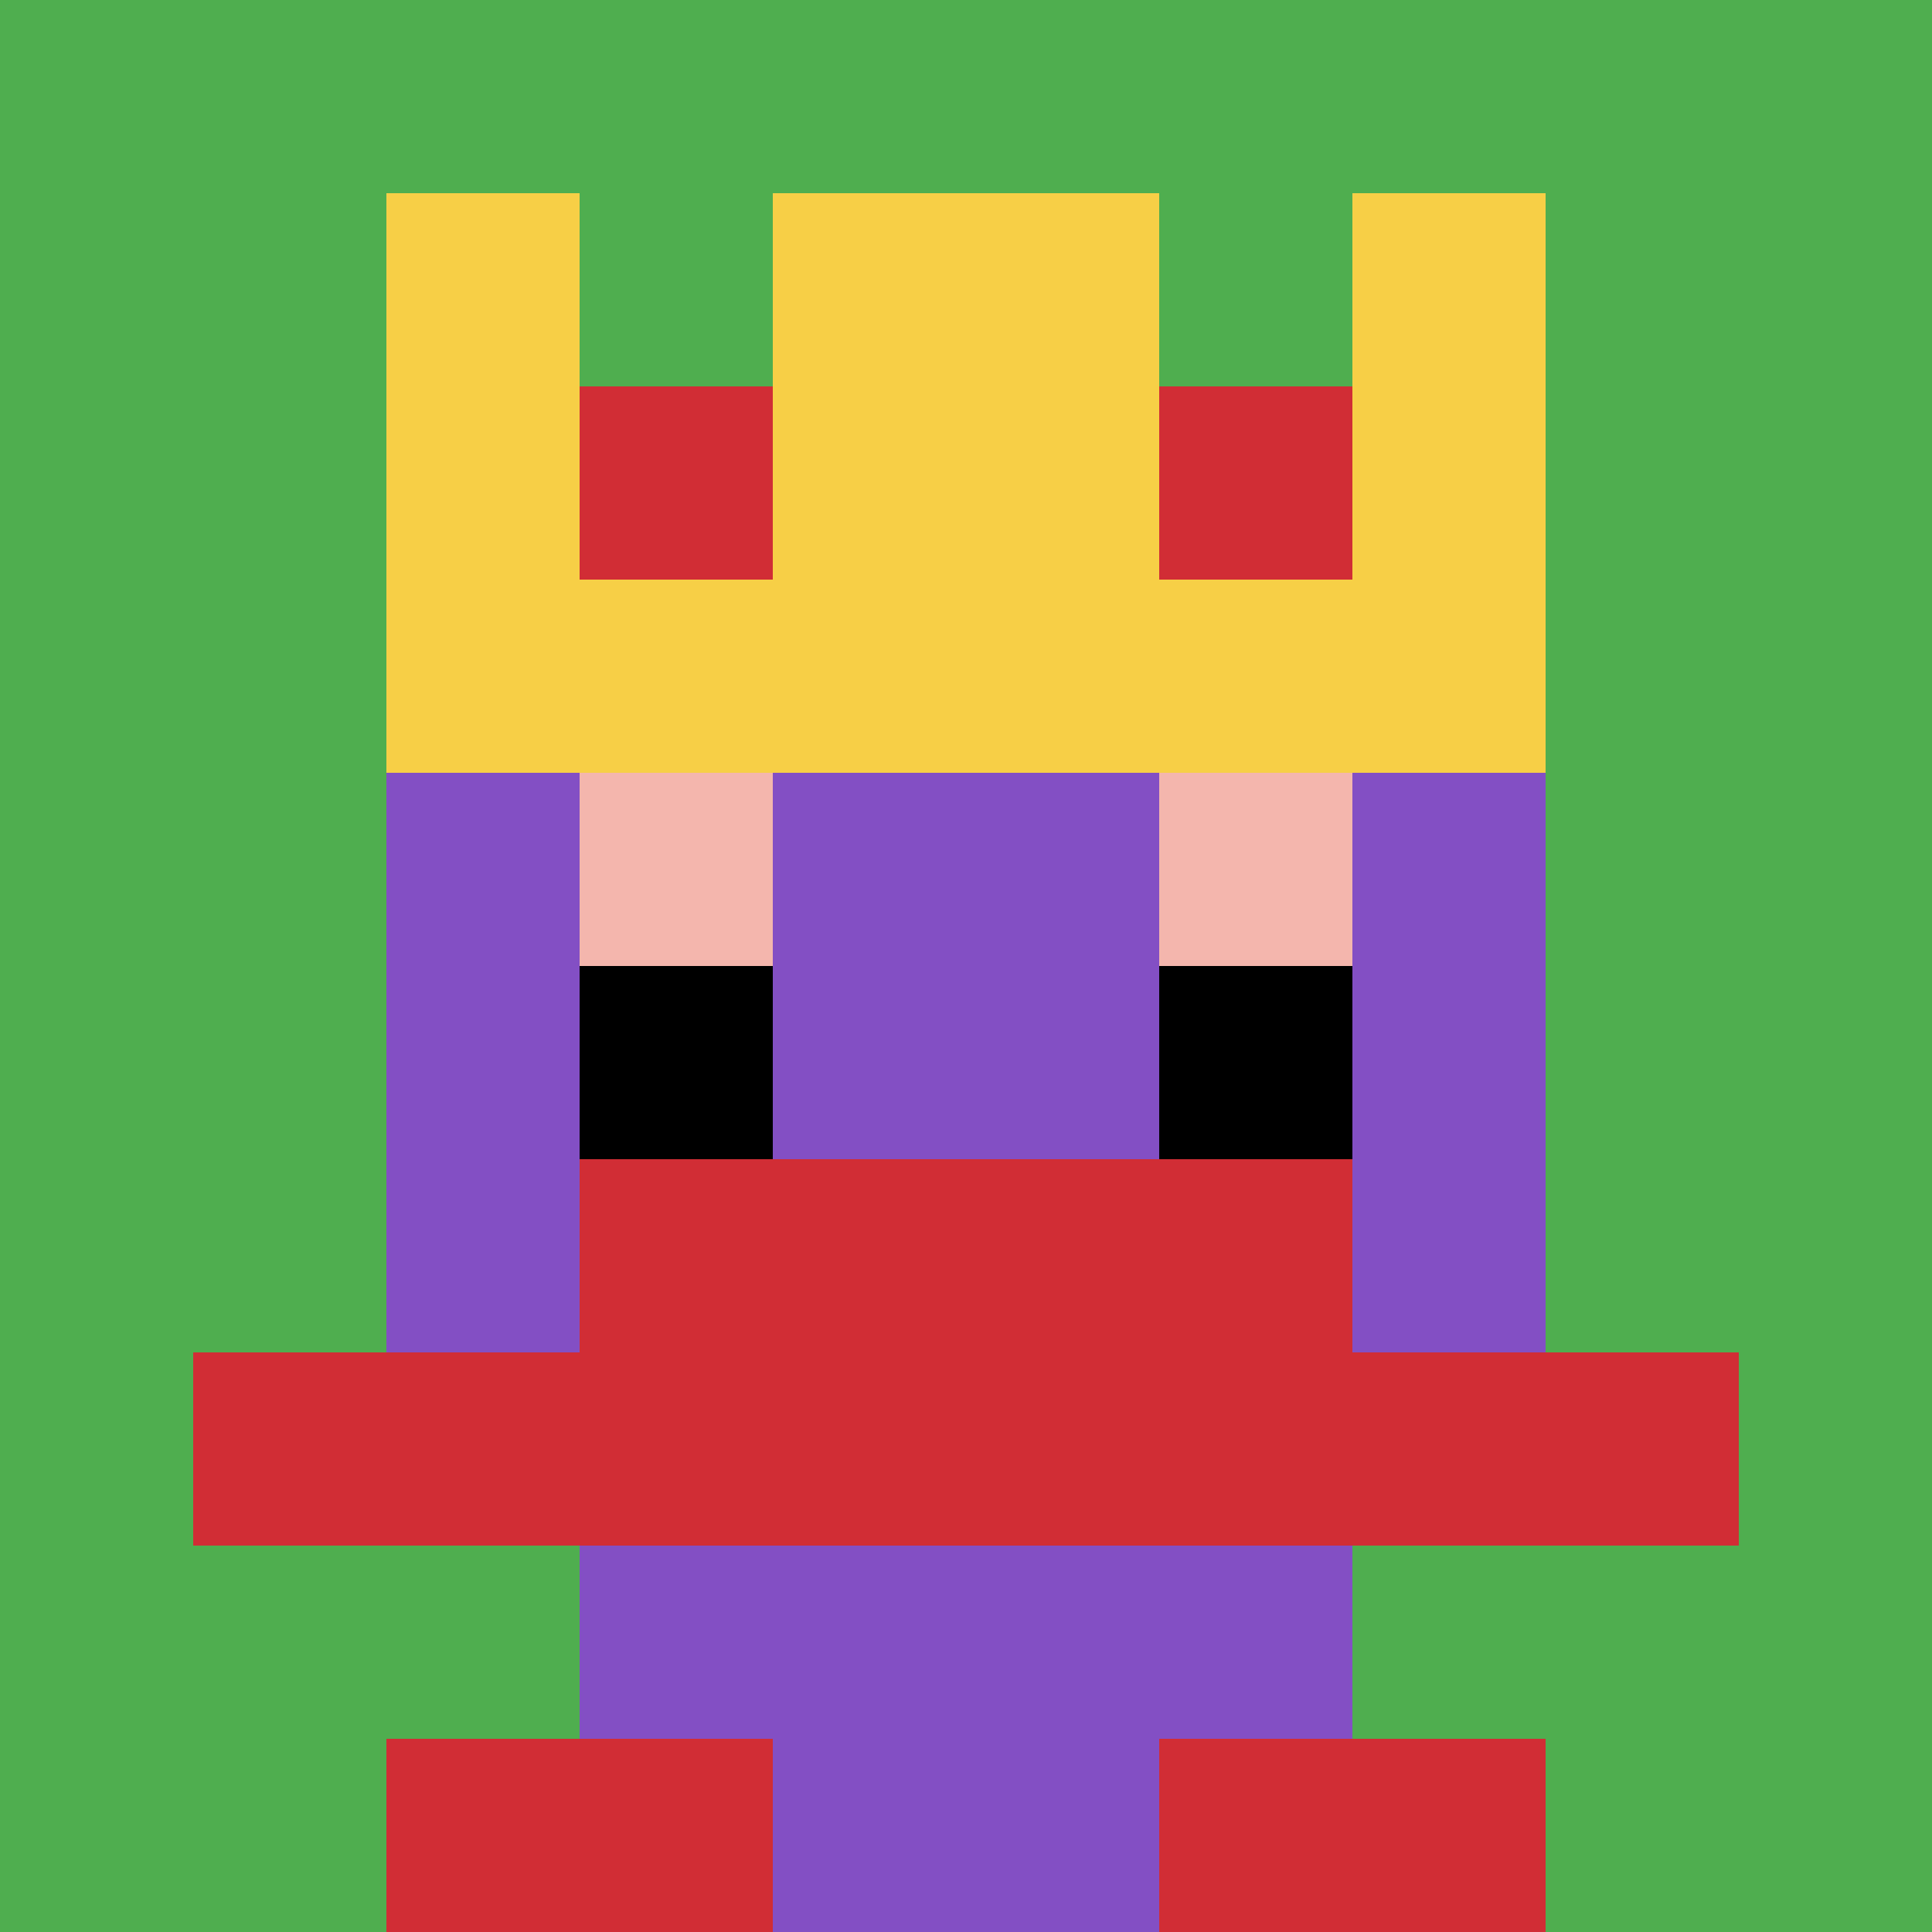
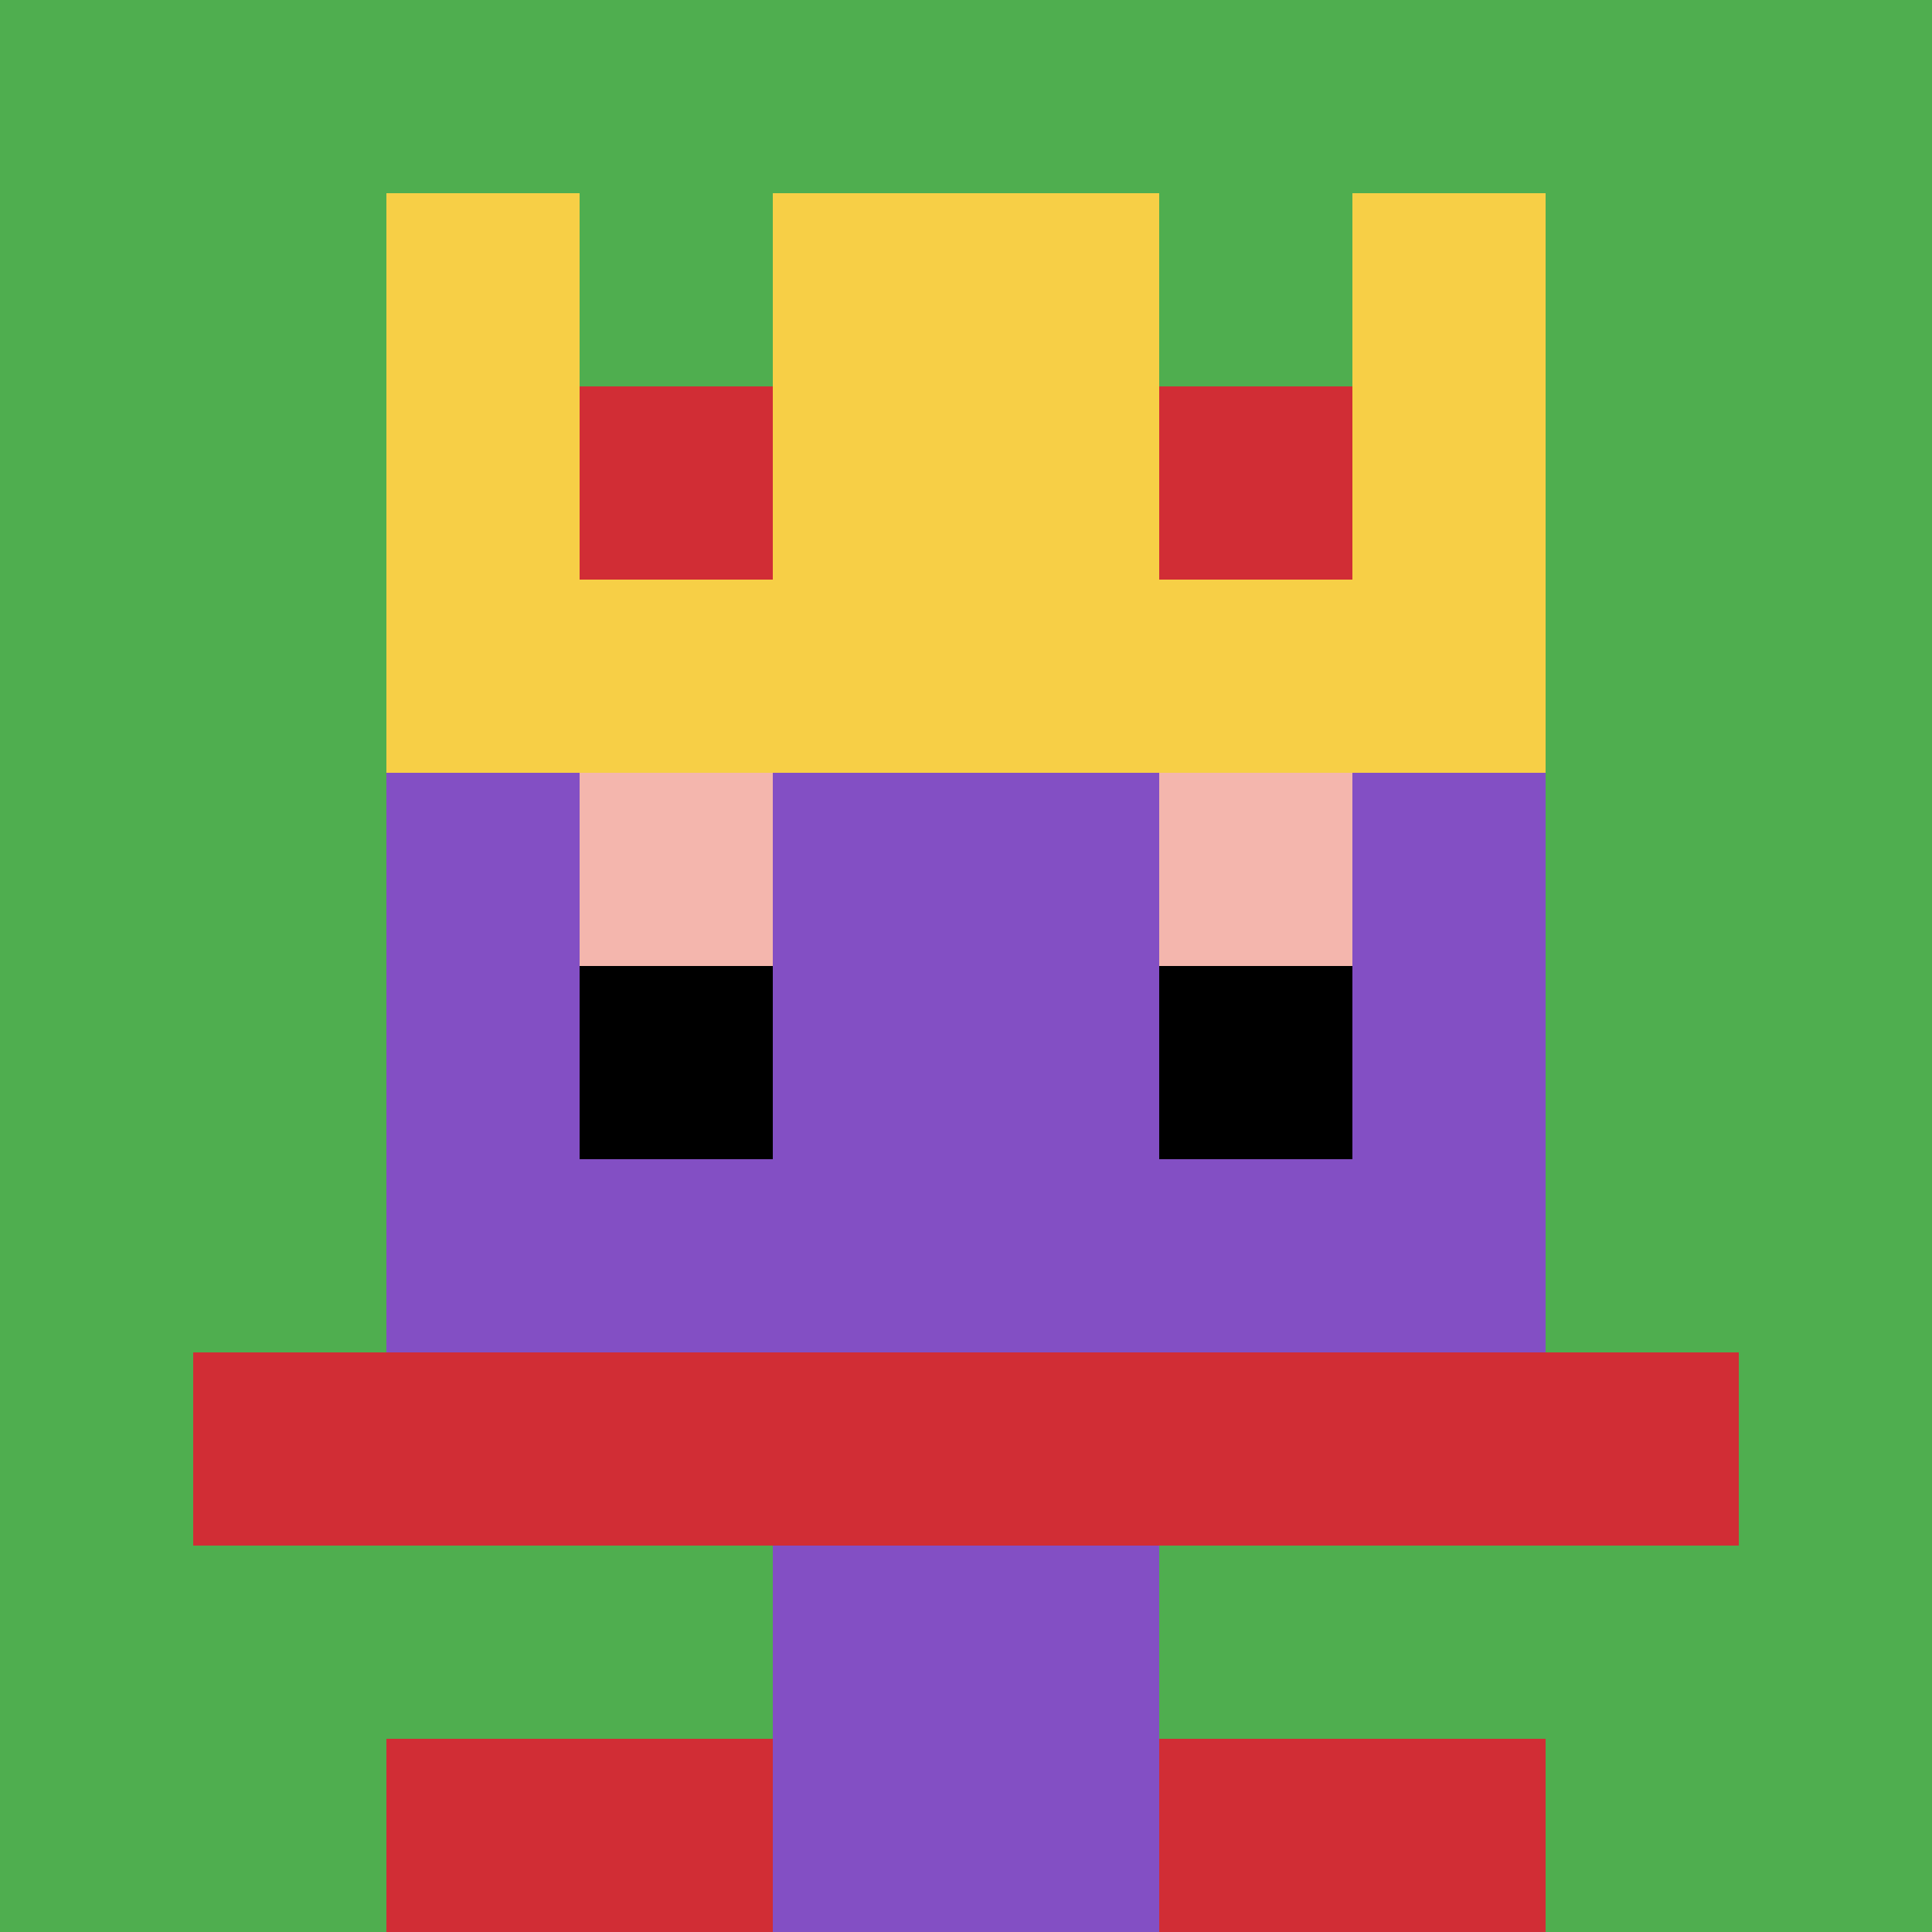
<svg xmlns="http://www.w3.org/2000/svg" version="1.1" width="487" height="487">
  <title>'goose-pfp-624881' by Dmitri Cherniak</title>
  <desc>seed=624881
backgroundColor=#ffffff
padding=20
innerPadding=0
timeout=500
dimension=1
border=false
Save=function(){return n.handleSave()}
frame=136

Rendered at Wed Oct 04 2023 06:27:53 GMT+0800 (中国标准时间)
Generated in &lt;1ms
</desc>
  <defs />
  <rect width="100%" height="100%" fill="#ffffff" />
  <g>
    <g id="0-0">
      <rect x="0" y="0" height="487" width="487" fill="#4FAE4F" />
      <g>
-         <rect id="0-0-3-2-4-7" x="146.1" y="97.4" width="194.8" height="340.9" fill="#834FC4" />
        <rect id="0-0-2-3-6-5" x="97.4" y="146.1" width="292.2" height="243.5" fill="#834FC4" />
        <rect id="0-0-4-8-2-2" x="194.8" y="389.6" width="97.4" height="97.4" fill="#834FC4" />
        <rect id="0-0-1-7-8-1" x="48.7" y="340.9" width="389.6" height="48.7" fill="#D12D35" />
-         <rect id="0-0-3-6-4-2" x="146.1" y="292.2" width="194.8" height="97.4" fill="#D12D35" />
        <rect id="0-0-3-4-1-1" x="146.1" y="194.8" width="48.7" height="48.7" fill="#F4B6AD" />
        <rect id="0-0-6-4-1-1" x="292.2" y="194.8" width="48.7" height="48.7" fill="#F4B6AD" />
        <rect id="0-0-3-5-1-1" x="146.1" y="243.5" width="48.7" height="48.7" fill="#000000" />
        <rect id="0-0-6-5-1-1" x="292.2" y="243.5" width="48.7" height="48.7" fill="#000000" />
        <rect id="0-0-2-1-1-2" x="97.4" y="48.7" width="48.7" height="97.4" fill="#F7CF46" />
        <rect id="0-0-4-1-2-2" x="194.8" y="48.7" width="97.4" height="97.4" fill="#F7CF46" />
        <rect id="0-0-7-1-1-2" x="340.9" y="48.7" width="48.7" height="97.4" fill="#F7CF46" />
        <rect id="0-0-2-2-6-2" x="97.4" y="97.4" width="292.2" height="97.4" fill="#F7CF46" />
        <rect id="0-0-3-2-1-1" x="146.1" y="97.4" width="48.7" height="48.7" fill="#D12D35" />
        <rect id="0-0-6-2-1-1" x="292.2" y="97.4" width="48.7" height="48.7" fill="#D12D35" />
        <rect id="0-0-2-9-2-1" x="97.4" y="438.3" width="97.4" height="48.7" fill="#D12D35" />
        <rect id="0-0-6-9-2-1" x="292.2" y="438.3" width="97.4" height="48.7" fill="#D12D35" />
      </g>
      <rect x="0" y="0" stroke="white" stroke-width="0" height="487" width="487" fill="none" />
    </g>
  </g>
</svg>